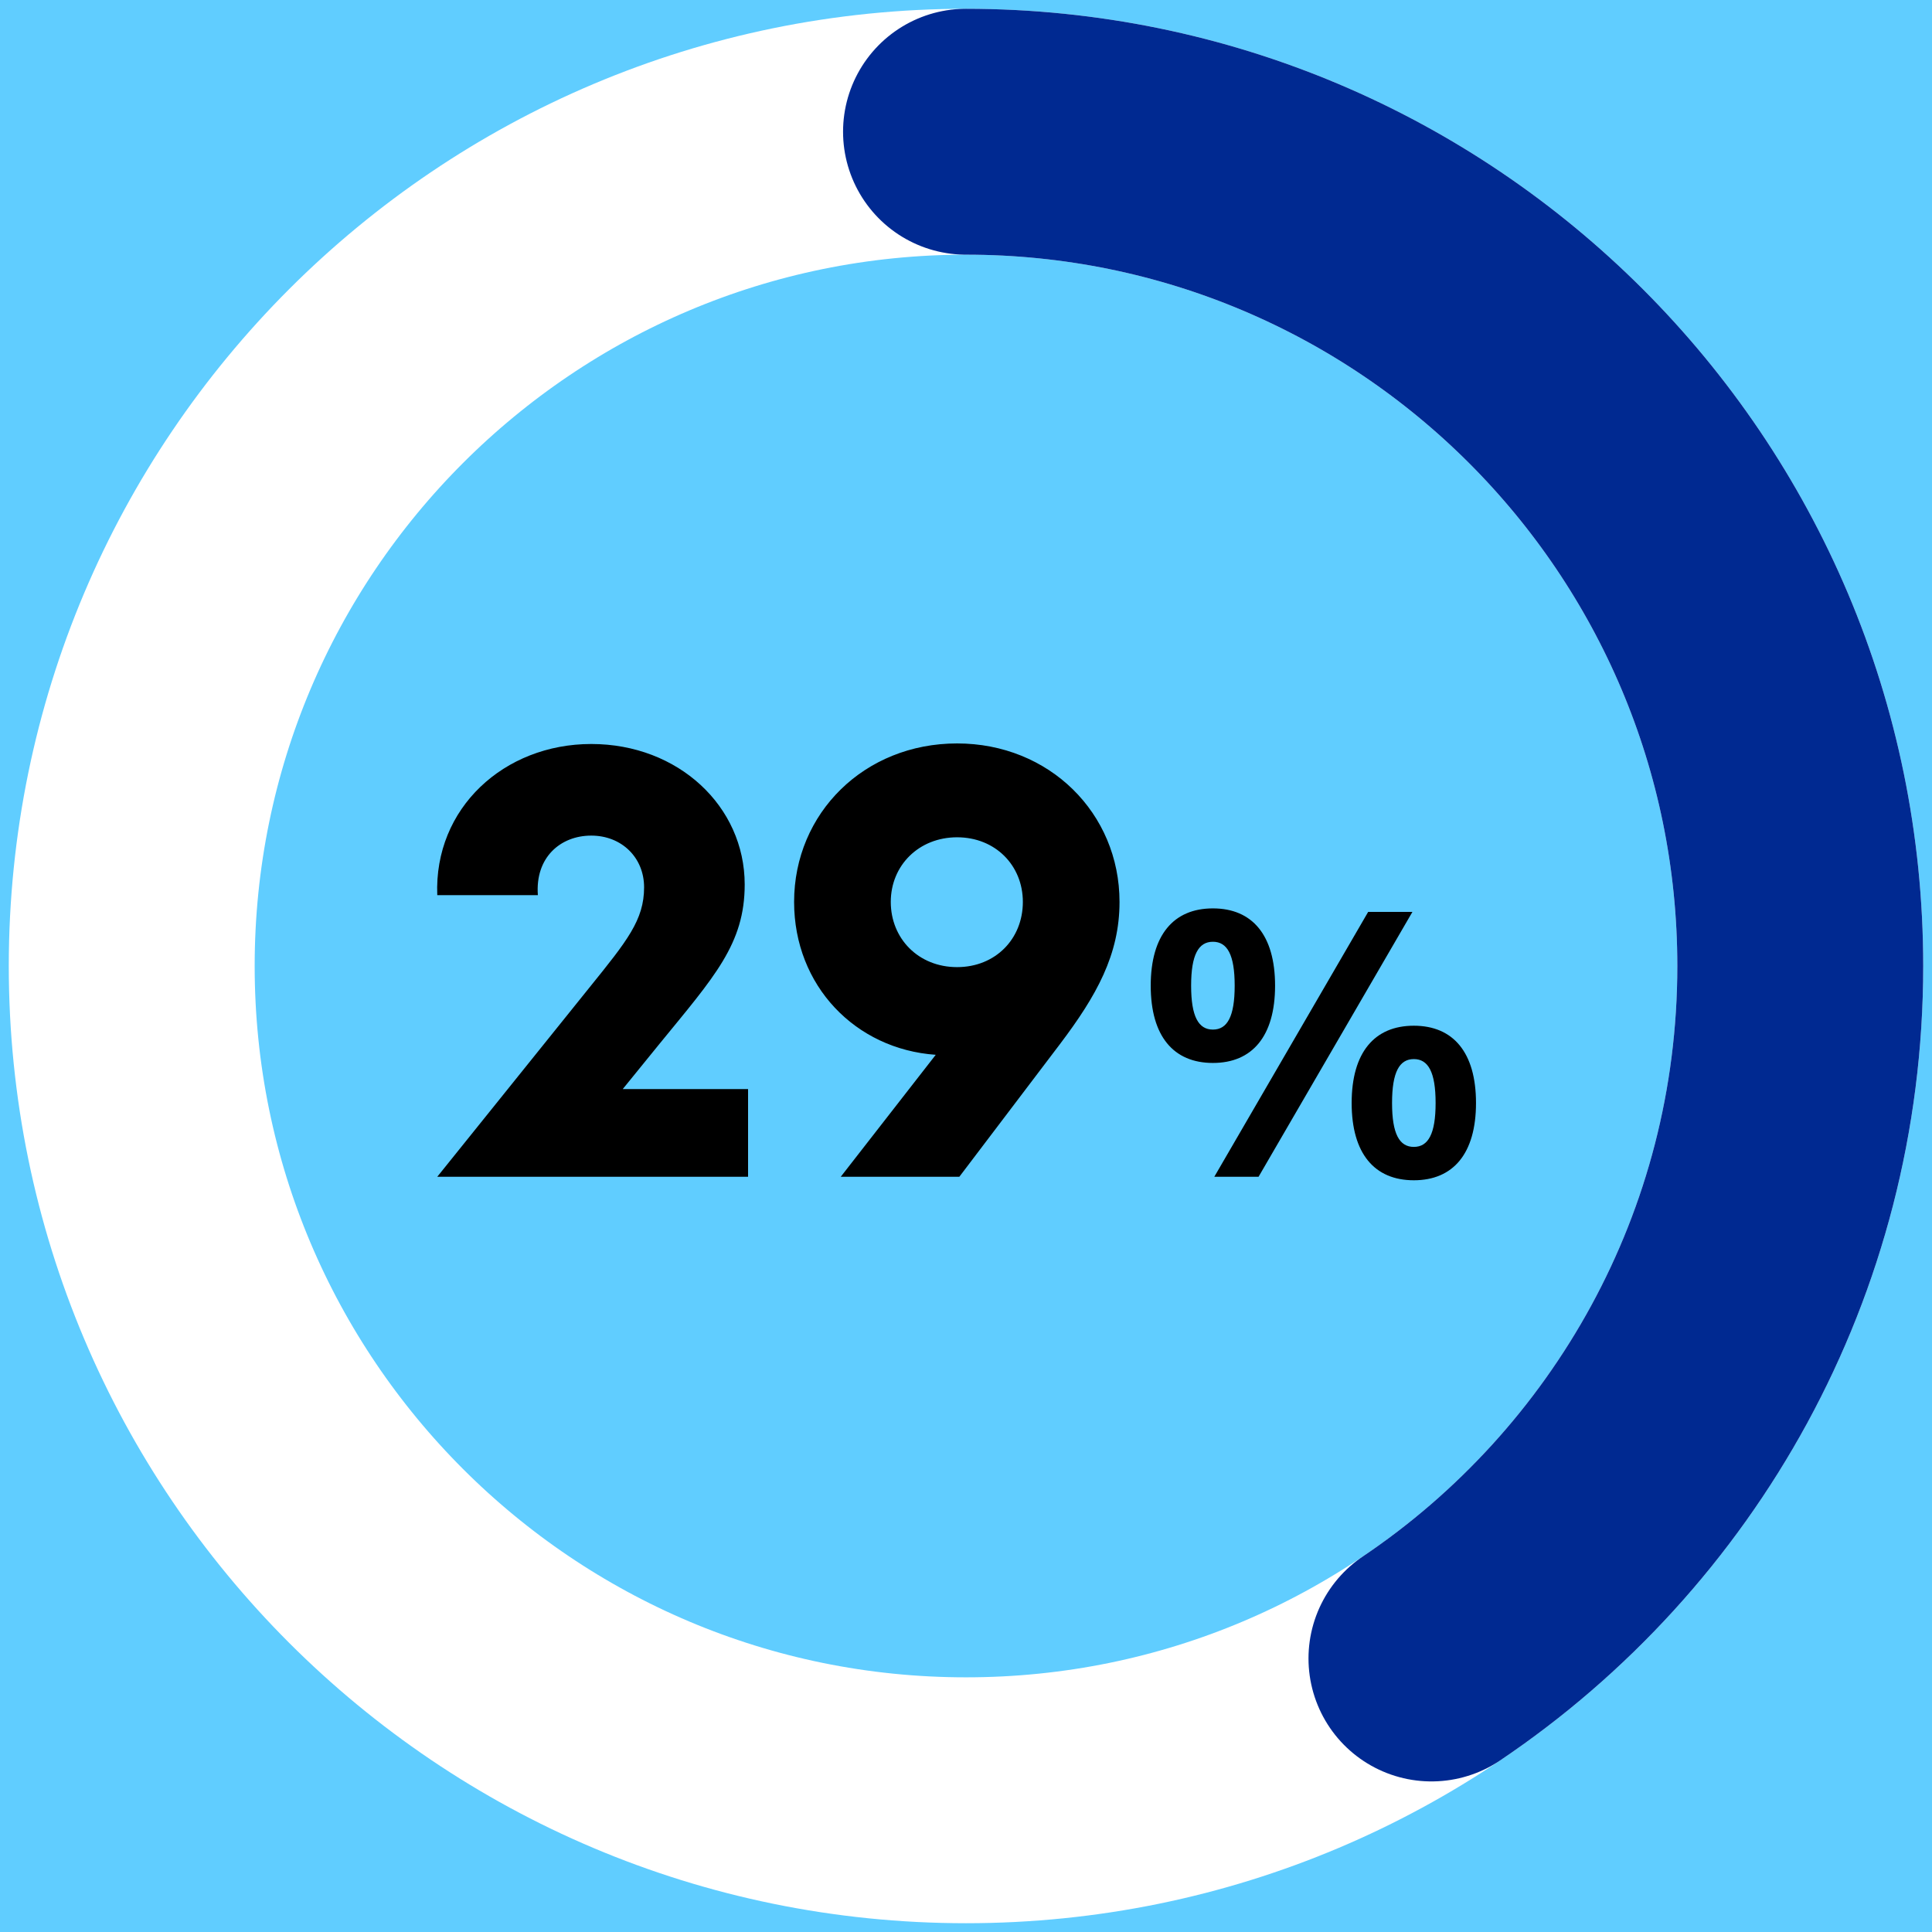
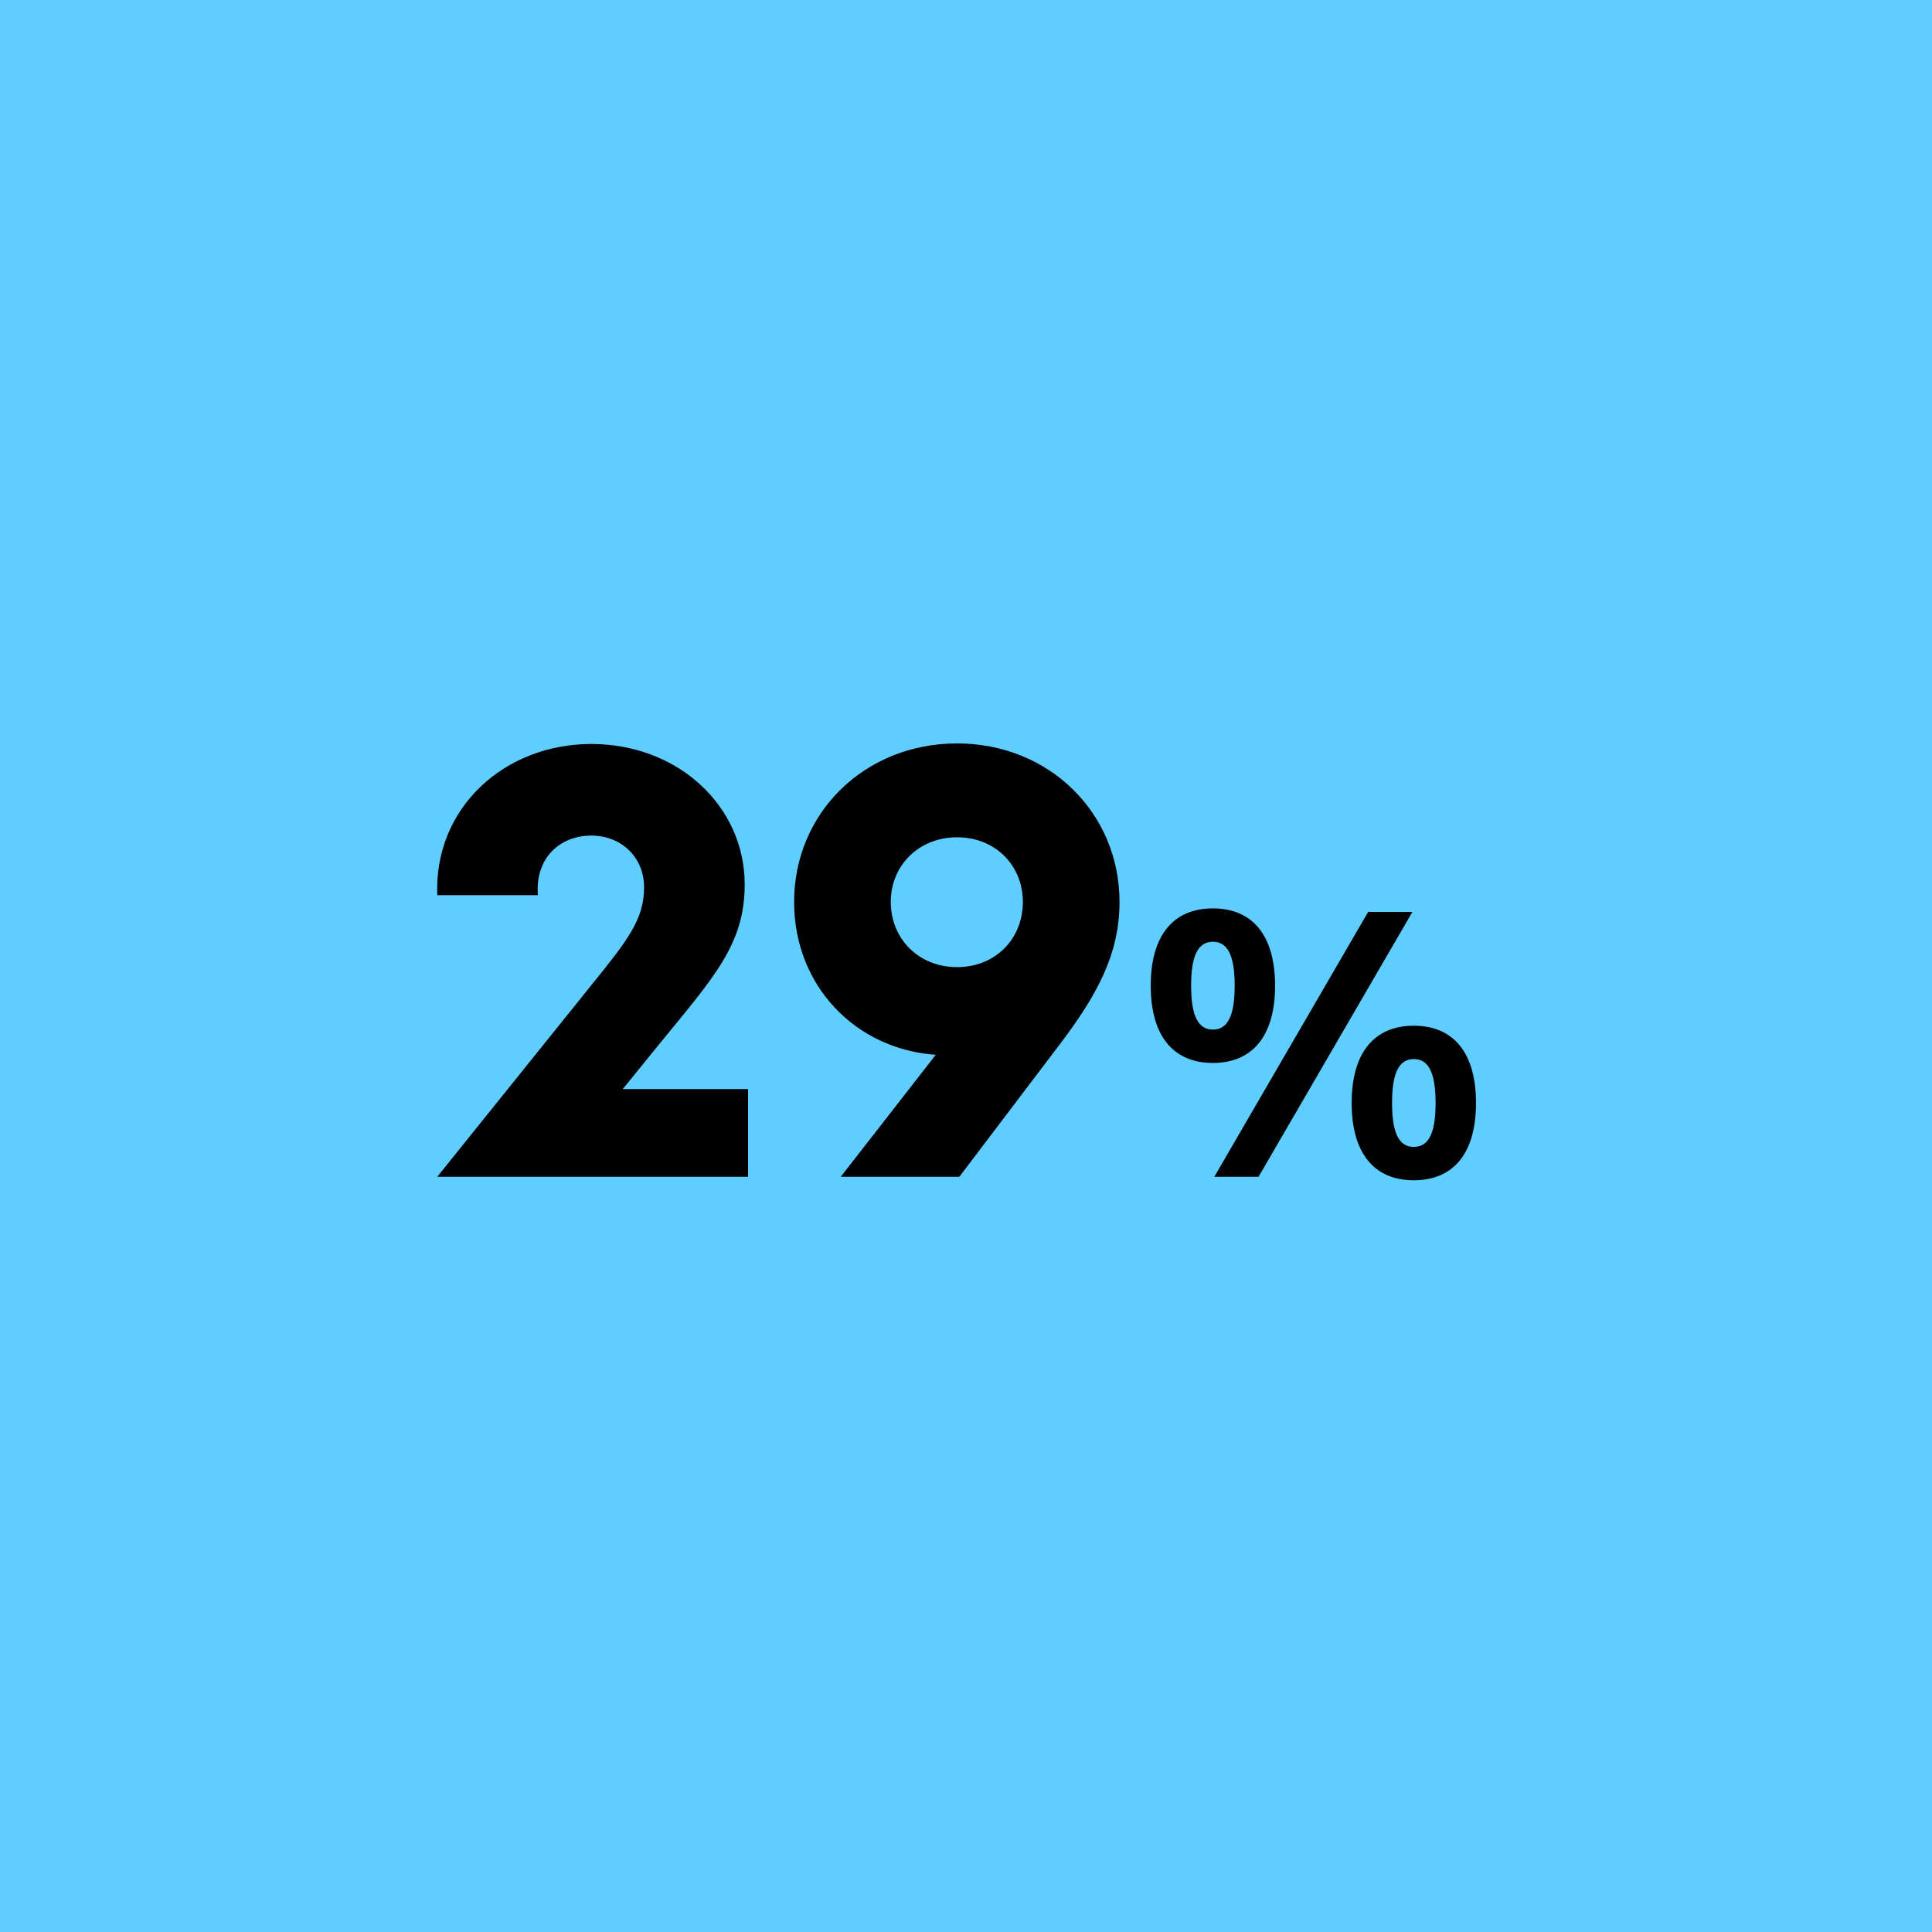
<svg xmlns="http://www.w3.org/2000/svg" width="220" height="220" viewBox="0 0 220 220" fill="none">
  <rect width="220" height="220" fill="#60CDFF" />
-   <path d="M205 110C205 162.467 162.467 205 110 205C57.533 205 15 162.467 15 110C15 57.533 57.533 15 110 15C162.467 15 205 57.533 205 110Z" stroke="white" stroke-width="28" />
-   <path d="M110 15C162.467 15 205 57.533 205 110C205 142.842 188.335 171.791 163 188.853" stroke="#002991" stroke-width="28" stroke-linecap="round" />
  <path d="M49.792 134L67.136 112.432C71.424 107.12 73.344 104.752 73.344 101.04C73.344 97.648 70.784 95.152 67.328 95.152C63.808 95.152 60.928 97.648 61.248 101.936H49.792C49.408 92.016 57.408 84.72 67.328 84.72C77.248 84.72 84.8 91.824 84.8 100.72C84.8 107.504 81.344 111.216 75.072 118.896L70.912 124.016H85.184V134H49.792ZM95.738 134L106.554 120.112C97.402 119.472 90.426 112.24 90.426 102.704C90.426 92.592 98.426 84.656 108.986 84.656C119.482 84.656 127.482 92.592 127.482 102.704C127.482 108.72 124.858 113.392 120.698 118.896L109.242 134H95.738ZM108.986 110.128C113.338 110.128 116.474 106.928 116.474 102.704C116.474 98.544 113.338 95.344 108.986 95.344C104.634 95.344 101.434 98.544 101.434 102.704C101.434 106.864 104.57 110.128 108.986 110.128ZM138.115 121.04C133.635 121.04 131.035 118 131.035 112.24C131.035 106.48 133.635 103.44 138.115 103.44C142.595 103.44 145.195 106.48 145.195 112.24C145.195 118 142.595 121.04 138.115 121.04ZM143.315 134H138.275L155.795 103.84H160.835L143.315 134ZM138.115 117.24C139.755 117.24 140.595 115.76 140.595 112.24C140.595 108.72 139.755 107.24 138.115 107.24C136.475 107.24 135.635 108.72 135.635 112.24C135.635 115.76 136.475 117.24 138.115 117.24ZM160.995 134.4C156.515 134.4 153.915 131.36 153.915 125.6C153.915 119.84 156.515 116.8 160.995 116.8C165.475 116.8 168.075 119.84 168.075 125.6C168.075 131.36 165.475 134.4 160.995 134.4ZM160.995 130.6C162.635 130.6 163.475 129.12 163.475 125.6C163.475 122.08 162.635 120.6 160.995 120.6C159.355 120.6 158.515 122.08 158.515 125.6C158.515 129.12 159.355 130.6 160.995 130.6Z" fill="black" />
</svg>